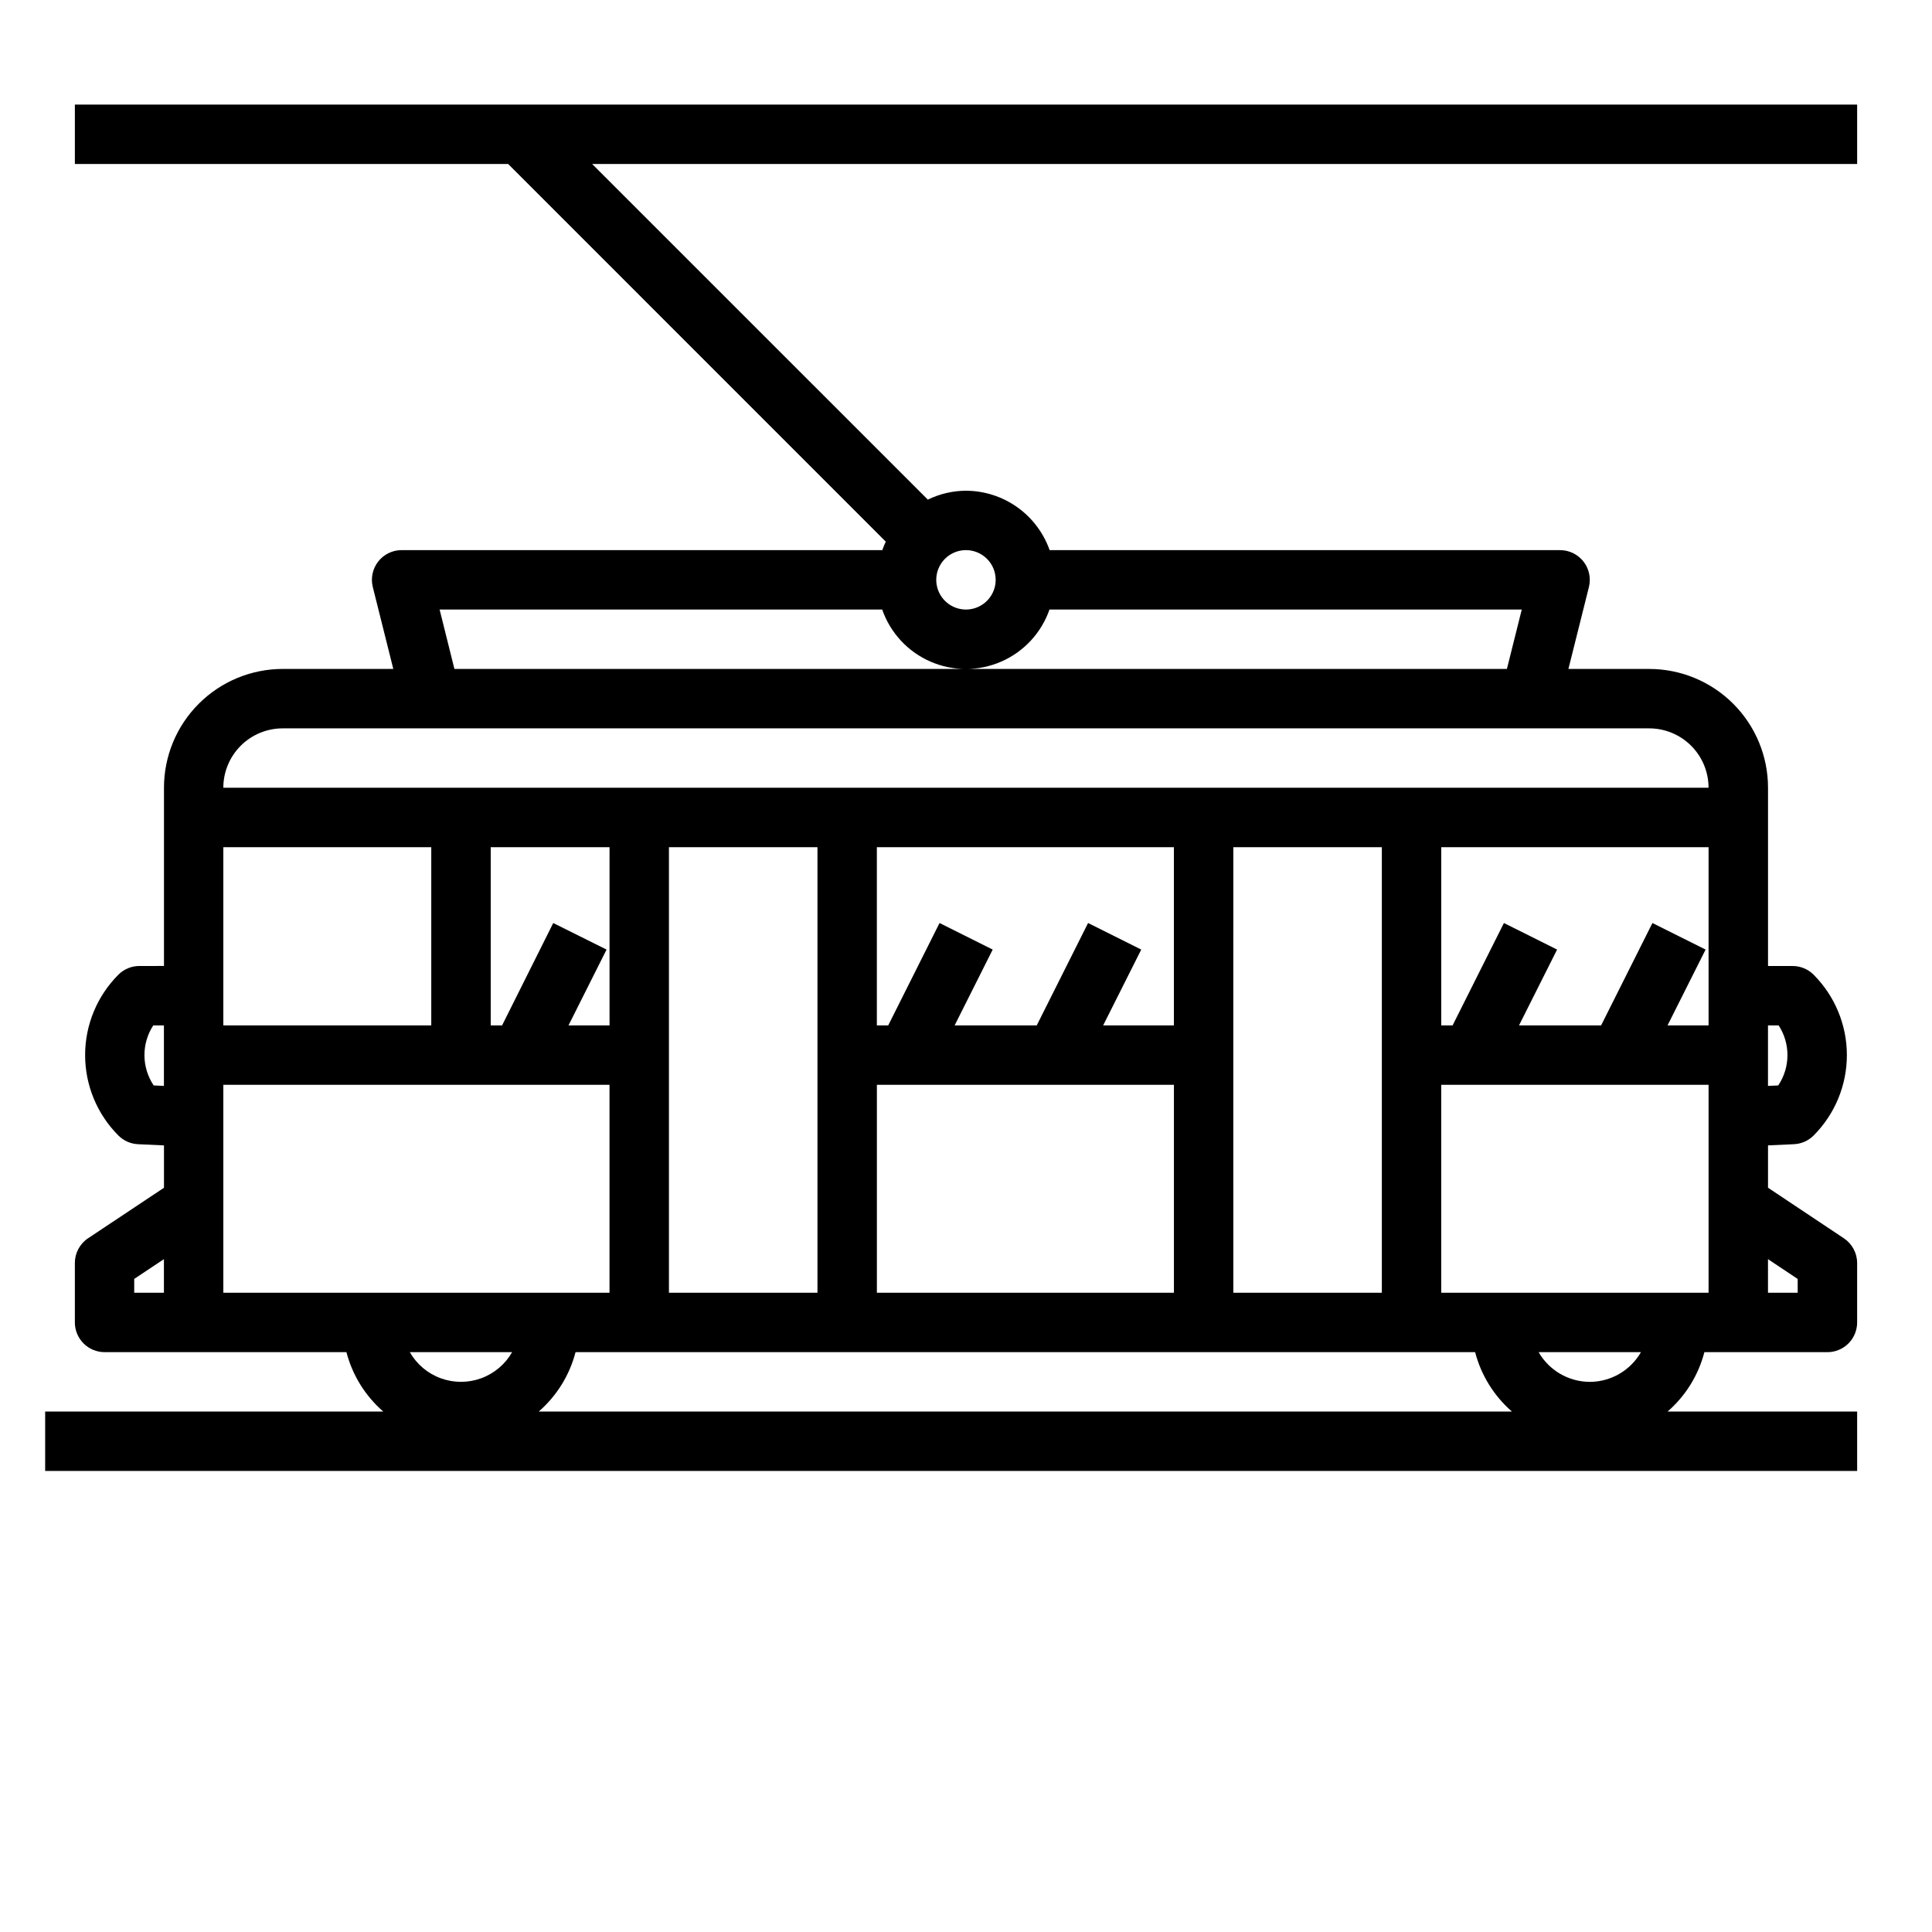
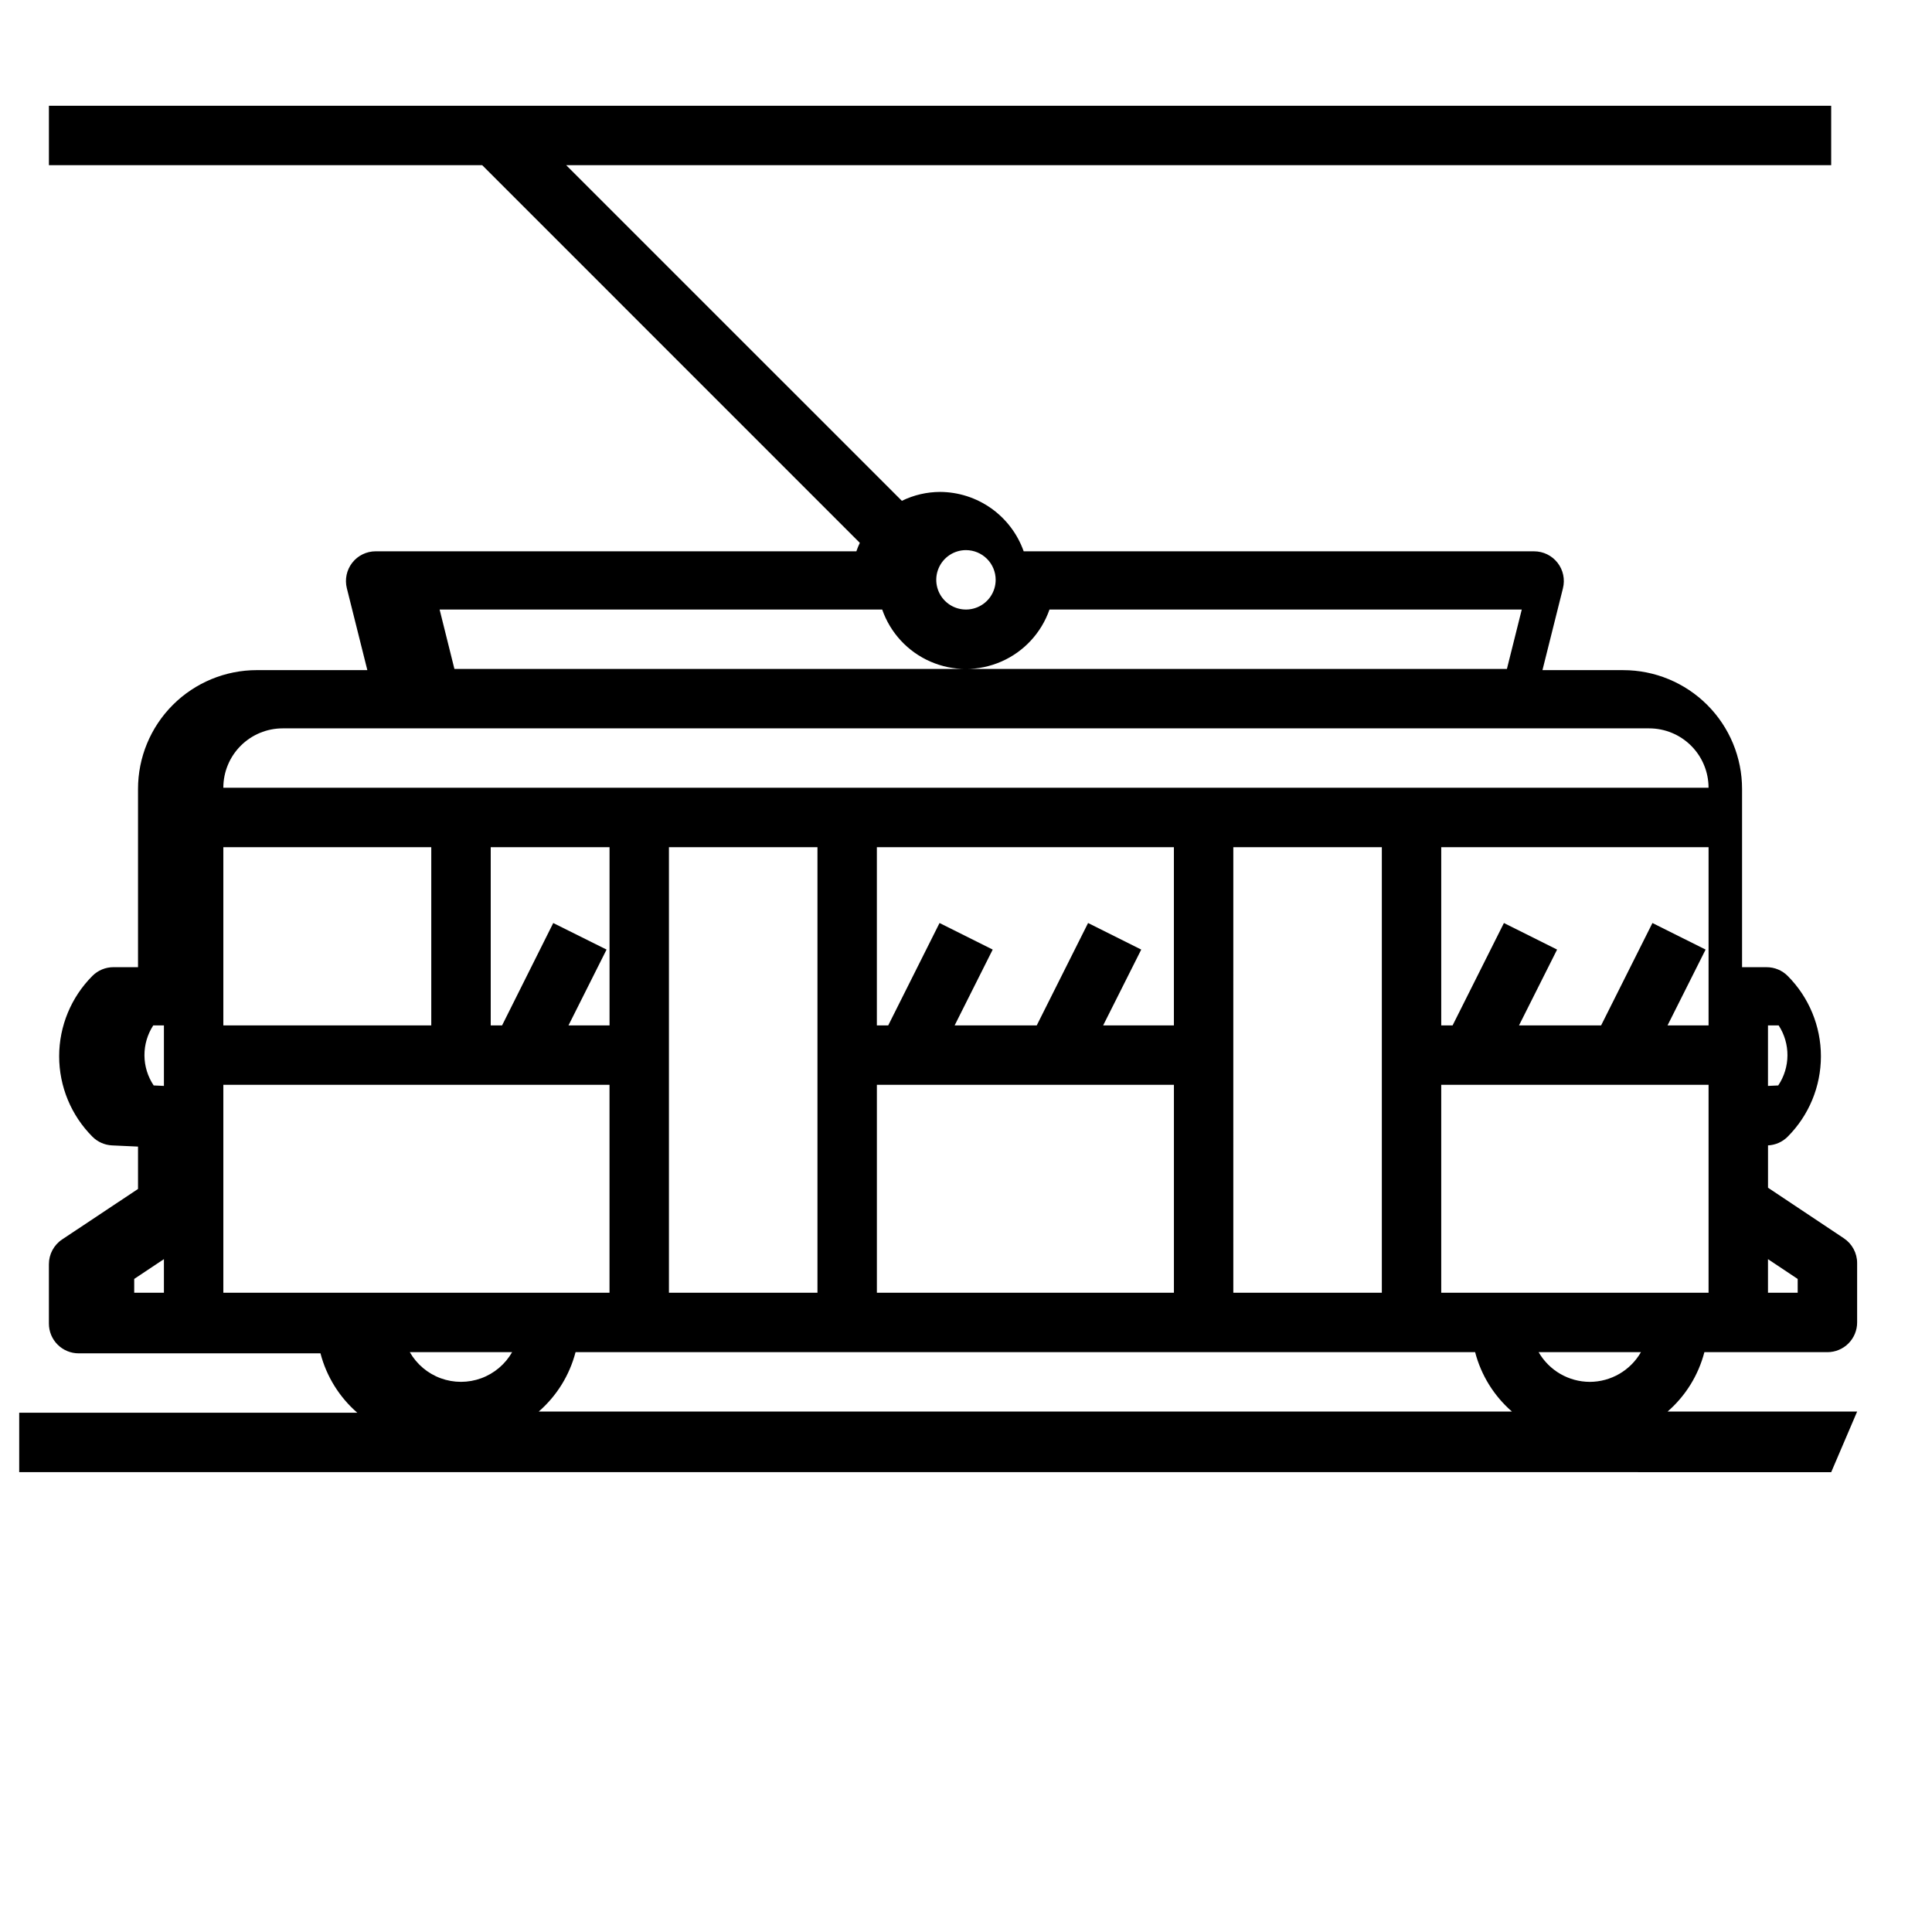
<svg xmlns="http://www.w3.org/2000/svg" fill="#000000" width="800px" height="800px" version="1.1" viewBox="144 144 512 512">
-   <path d="m636.16 518.08h-50.238c4.766-4.141 8.168-9.629 9.758-15.742h32.609c2.086 0 4.09-0.832 5.566-2.309 1.473-1.473 2.305-3.477 2.305-5.566v-15.742c0-2.633-1.316-5.09-3.504-6.551l-20.113-13.406v-11.223l6.879-0.316c1.961-0.09 3.816-0.91 5.203-2.297 5.644-5.656 8.816-13.32 8.816-21.312 0-7.988-3.172-15.652-8.816-21.309-1.473-1.477-3.477-2.305-5.562-2.305h-6.519v-47.234c0-8.352-3.316-16.359-9.223-22.266-5.906-5.902-13.914-9.223-22.266-9.223h-21.41l5.434-21.703h-0.004c0.59-2.352 0.062-4.844-1.43-6.754-1.492-1.914-3.781-3.031-6.207-3.031h-135.27c-1.625-4.586-4.625-8.562-8.594-11.383-3.969-2.816-8.707-4.34-13.574-4.359-3.508 0.012-6.965 0.82-10.117 2.359l-88.961-88.953h335.24v-15.742h-472.32v15.742h114.82l100.08 100.09c-0.348 0.73-0.656 1.48-0.918 2.242h-127.39c-2.426 0-4.715 1.117-6.207 3.031-1.488 1.91-2.019 4.402-1.43 6.754l5.434 21.703h-29.285c-8.352 0-16.359 3.32-22.266 9.223-5.906 5.906-9.223 13.914-9.223 22.266v47.23l-6.516 0.004c-2.09 0-4.09 0.828-5.566 2.305-5.644 5.656-8.816 13.32-8.816 21.309 0 7.992 3.172 15.656 8.816 21.312 1.387 1.391 3.242 2.211 5.203 2.305l6.879 0.316v11.227l-20.113 13.383v-0.004c-2.191 1.465-3.508 3.93-3.504 6.566v15.742c0 2.09 0.832 4.094 2.309 5.566 1.477 1.477 3.477 2.309 5.566 2.309h64.094c1.59 6.113 4.992 11.602 9.762 15.742h-89.602v15.742l480.2 0.004zm-70.848-7.871c-5.602-0.016-10.766-3.016-13.559-7.871h27.113c-2.789 4.856-7.957 7.856-13.555 7.871zm-188.93-23.617v-55.102h78.719v55.105zm-85.766-97.98-13.562 27.133h-3.008v-47.23h31.488v47.23h-10.879l10.09-20.098zm30.66 35.004v-55.102h39.359v118.08h-39.359zm133.82-7.871h-18.75l10.094-20.098-14.09-7.039-13.605 27.137h-21.758l10.09-20.098-14.09-7.039-13.602 27.137h-3.008v-47.23h78.719zm15.742 7.871 0.004-55.102h39.359v118.08h-39.359zm125.95-15.742v7.871h-10.875l10.09-20.098-14.09-7.039-13.605 27.137h-21.758l10.094-20.098-14.09-7.039-13.605 27.137h-3.008v-47.23h70.848zm-70.848 23.617h70.848v55.105l-70.848-0.004zm94.465 51.445v3.656h-7.871v-8.902zm-5.043-67.191c1.543 2.371 2.352 5.144 2.332 7.973s-0.867 5.59-2.445 7.938l-2.715 0.125v-16.035zm-207.5-118.08c0 3.184-1.918 6.051-4.859 7.269-2.941 1.219-6.328 0.547-8.578-1.703-2.254-2.254-2.926-5.641-1.707-8.582 1.219-2.941 4.09-4.859 7.273-4.859 2.086 0 4.09 0.832 5.566 2.309 1.477 1.473 2.305 3.477 2.305 5.566zm-147.36 7.871h117.29c2.148 6.172 6.777 11.172 12.77 13.789 5.992 2.617 12.801 2.617 18.793 0 5.992-2.617 10.621-7.617 12.77-13.789h125.16l-3.938 15.742h-278.92zm-41.574 31.488h362.11c4.176 0 8.18 1.656 11.133 4.609 2.953 2.953 4.613 6.957 4.613 11.133h-393.6c0-4.176 1.656-8.18 4.609-11.133 2.953-2.953 6.957-4.609 11.133-4.609zm-15.742 70.848v-39.359h55.105v47.23h-55.105zm-18.461 23.781c-1.574-2.348-2.426-5.109-2.445-7.938s0.793-5.602 2.336-7.973h2.824v16.035zm-5.156 51.277 7.871-5.242v8.902h-7.871zm23.617-19.953v-31.488h102.34v55.105l-102.34-0.004zm76.531 39.359c-1.828 3.199-4.731 5.652-8.195 6.918-3.461 1.266-7.262 1.266-10.723 0-3.465-1.266-6.367-3.719-8.195-6.918zm16.816 0h238.39c1.59 6.113 4.992 11.602 9.762 15.742h-257.92c4.769-4.141 8.172-9.629 9.762-15.742z" />
+   <path d="m636.16 518.08h-50.238c4.766-4.141 8.168-9.629 9.758-15.742h32.609c2.086 0 4.09-0.832 5.566-2.309 1.473-1.473 2.305-3.477 2.305-5.566v-15.742c0-2.633-1.316-5.09-3.504-6.551l-20.113-13.406v-11.223c1.961-0.09 3.816-0.91 5.203-2.297 5.644-5.656 8.816-13.32 8.816-21.312 0-7.988-3.172-15.652-8.816-21.309-1.473-1.477-3.477-2.305-5.562-2.305h-6.519v-47.234c0-8.352-3.316-16.359-9.223-22.266-5.906-5.902-13.914-9.223-22.266-9.223h-21.41l5.434-21.703h-0.004c0.59-2.352 0.062-4.844-1.43-6.754-1.492-1.914-3.781-3.031-6.207-3.031h-135.27c-1.625-4.586-4.625-8.562-8.594-11.383-3.969-2.816-8.707-4.34-13.574-4.359-3.508 0.012-6.965 0.82-10.117 2.359l-88.961-88.953h335.24v-15.742h-472.32v15.742h114.82l100.08 100.09c-0.348 0.73-0.656 1.48-0.918 2.242h-127.39c-2.426 0-4.715 1.117-6.207 3.031-1.488 1.91-2.019 4.402-1.43 6.754l5.434 21.703h-29.285c-8.352 0-16.359 3.32-22.266 9.223-5.906 5.906-9.223 13.914-9.223 22.266v47.23l-6.516 0.004c-2.09 0-4.09 0.828-5.566 2.305-5.644 5.656-8.816 13.32-8.816 21.309 0 7.992 3.172 15.656 8.816 21.312 1.387 1.391 3.242 2.211 5.203 2.305l6.879 0.316v11.227l-20.113 13.383v-0.004c-2.191 1.465-3.508 3.93-3.504 6.566v15.742c0 2.09 0.832 4.094 2.309 5.566 1.477 1.477 3.477 2.309 5.566 2.309h64.094c1.59 6.113 4.992 11.602 9.762 15.742h-89.602v15.742l480.2 0.004zm-70.848-7.871c-5.602-0.016-10.766-3.016-13.559-7.871h27.113c-2.789 4.856-7.957 7.856-13.555 7.871zm-188.93-23.617v-55.102h78.719v55.105zm-85.766-97.98-13.562 27.133h-3.008v-47.23h31.488v47.23h-10.879l10.09-20.098zm30.66 35.004v-55.102h39.359v118.08h-39.359zm133.82-7.871h-18.75l10.094-20.098-14.09-7.039-13.605 27.137h-21.758l10.09-20.098-14.09-7.039-13.602 27.137h-3.008v-47.23h78.719zm15.742 7.871 0.004-55.102h39.359v118.08h-39.359zm125.95-15.742v7.871h-10.875l10.09-20.098-14.09-7.039-13.605 27.137h-21.758l10.094-20.098-14.09-7.039-13.605 27.137h-3.008v-47.23h70.848zm-70.848 23.617h70.848v55.105l-70.848-0.004zm94.465 51.445v3.656h-7.871v-8.902zm-5.043-67.191c1.543 2.371 2.352 5.144 2.332 7.973s-0.867 5.59-2.445 7.938l-2.715 0.125v-16.035zm-207.5-118.08c0 3.184-1.918 6.051-4.859 7.269-2.941 1.219-6.328 0.547-8.578-1.703-2.254-2.254-2.926-5.641-1.707-8.582 1.219-2.941 4.09-4.859 7.273-4.859 2.086 0 4.09 0.832 5.566 2.309 1.477 1.473 2.305 3.477 2.305 5.566zm-147.36 7.871h117.29c2.148 6.172 6.777 11.172 12.77 13.789 5.992 2.617 12.801 2.617 18.793 0 5.992-2.617 10.621-7.617 12.77-13.789h125.16l-3.938 15.742h-278.92zm-41.574 31.488h362.11c4.176 0 8.18 1.656 11.133 4.609 2.953 2.953 4.613 6.957 4.613 11.133h-393.6c0-4.176 1.656-8.18 4.609-11.133 2.953-2.953 6.957-4.609 11.133-4.609zm-15.742 70.848v-39.359h55.105v47.23h-55.105zm-18.461 23.781c-1.574-2.348-2.426-5.109-2.445-7.938s0.793-5.602 2.336-7.973h2.824v16.035zm-5.156 51.277 7.871-5.242v8.902h-7.871zm23.617-19.953v-31.488h102.34v55.105l-102.34-0.004zm76.531 39.359c-1.828 3.199-4.731 5.652-8.195 6.918-3.461 1.266-7.262 1.266-10.723 0-3.465-1.266-6.367-3.719-8.195-6.918zm16.816 0h238.39c1.59 6.113 4.992 11.602 9.762 15.742h-257.92c4.769-4.141 8.172-9.629 9.762-15.742z" />
</svg>